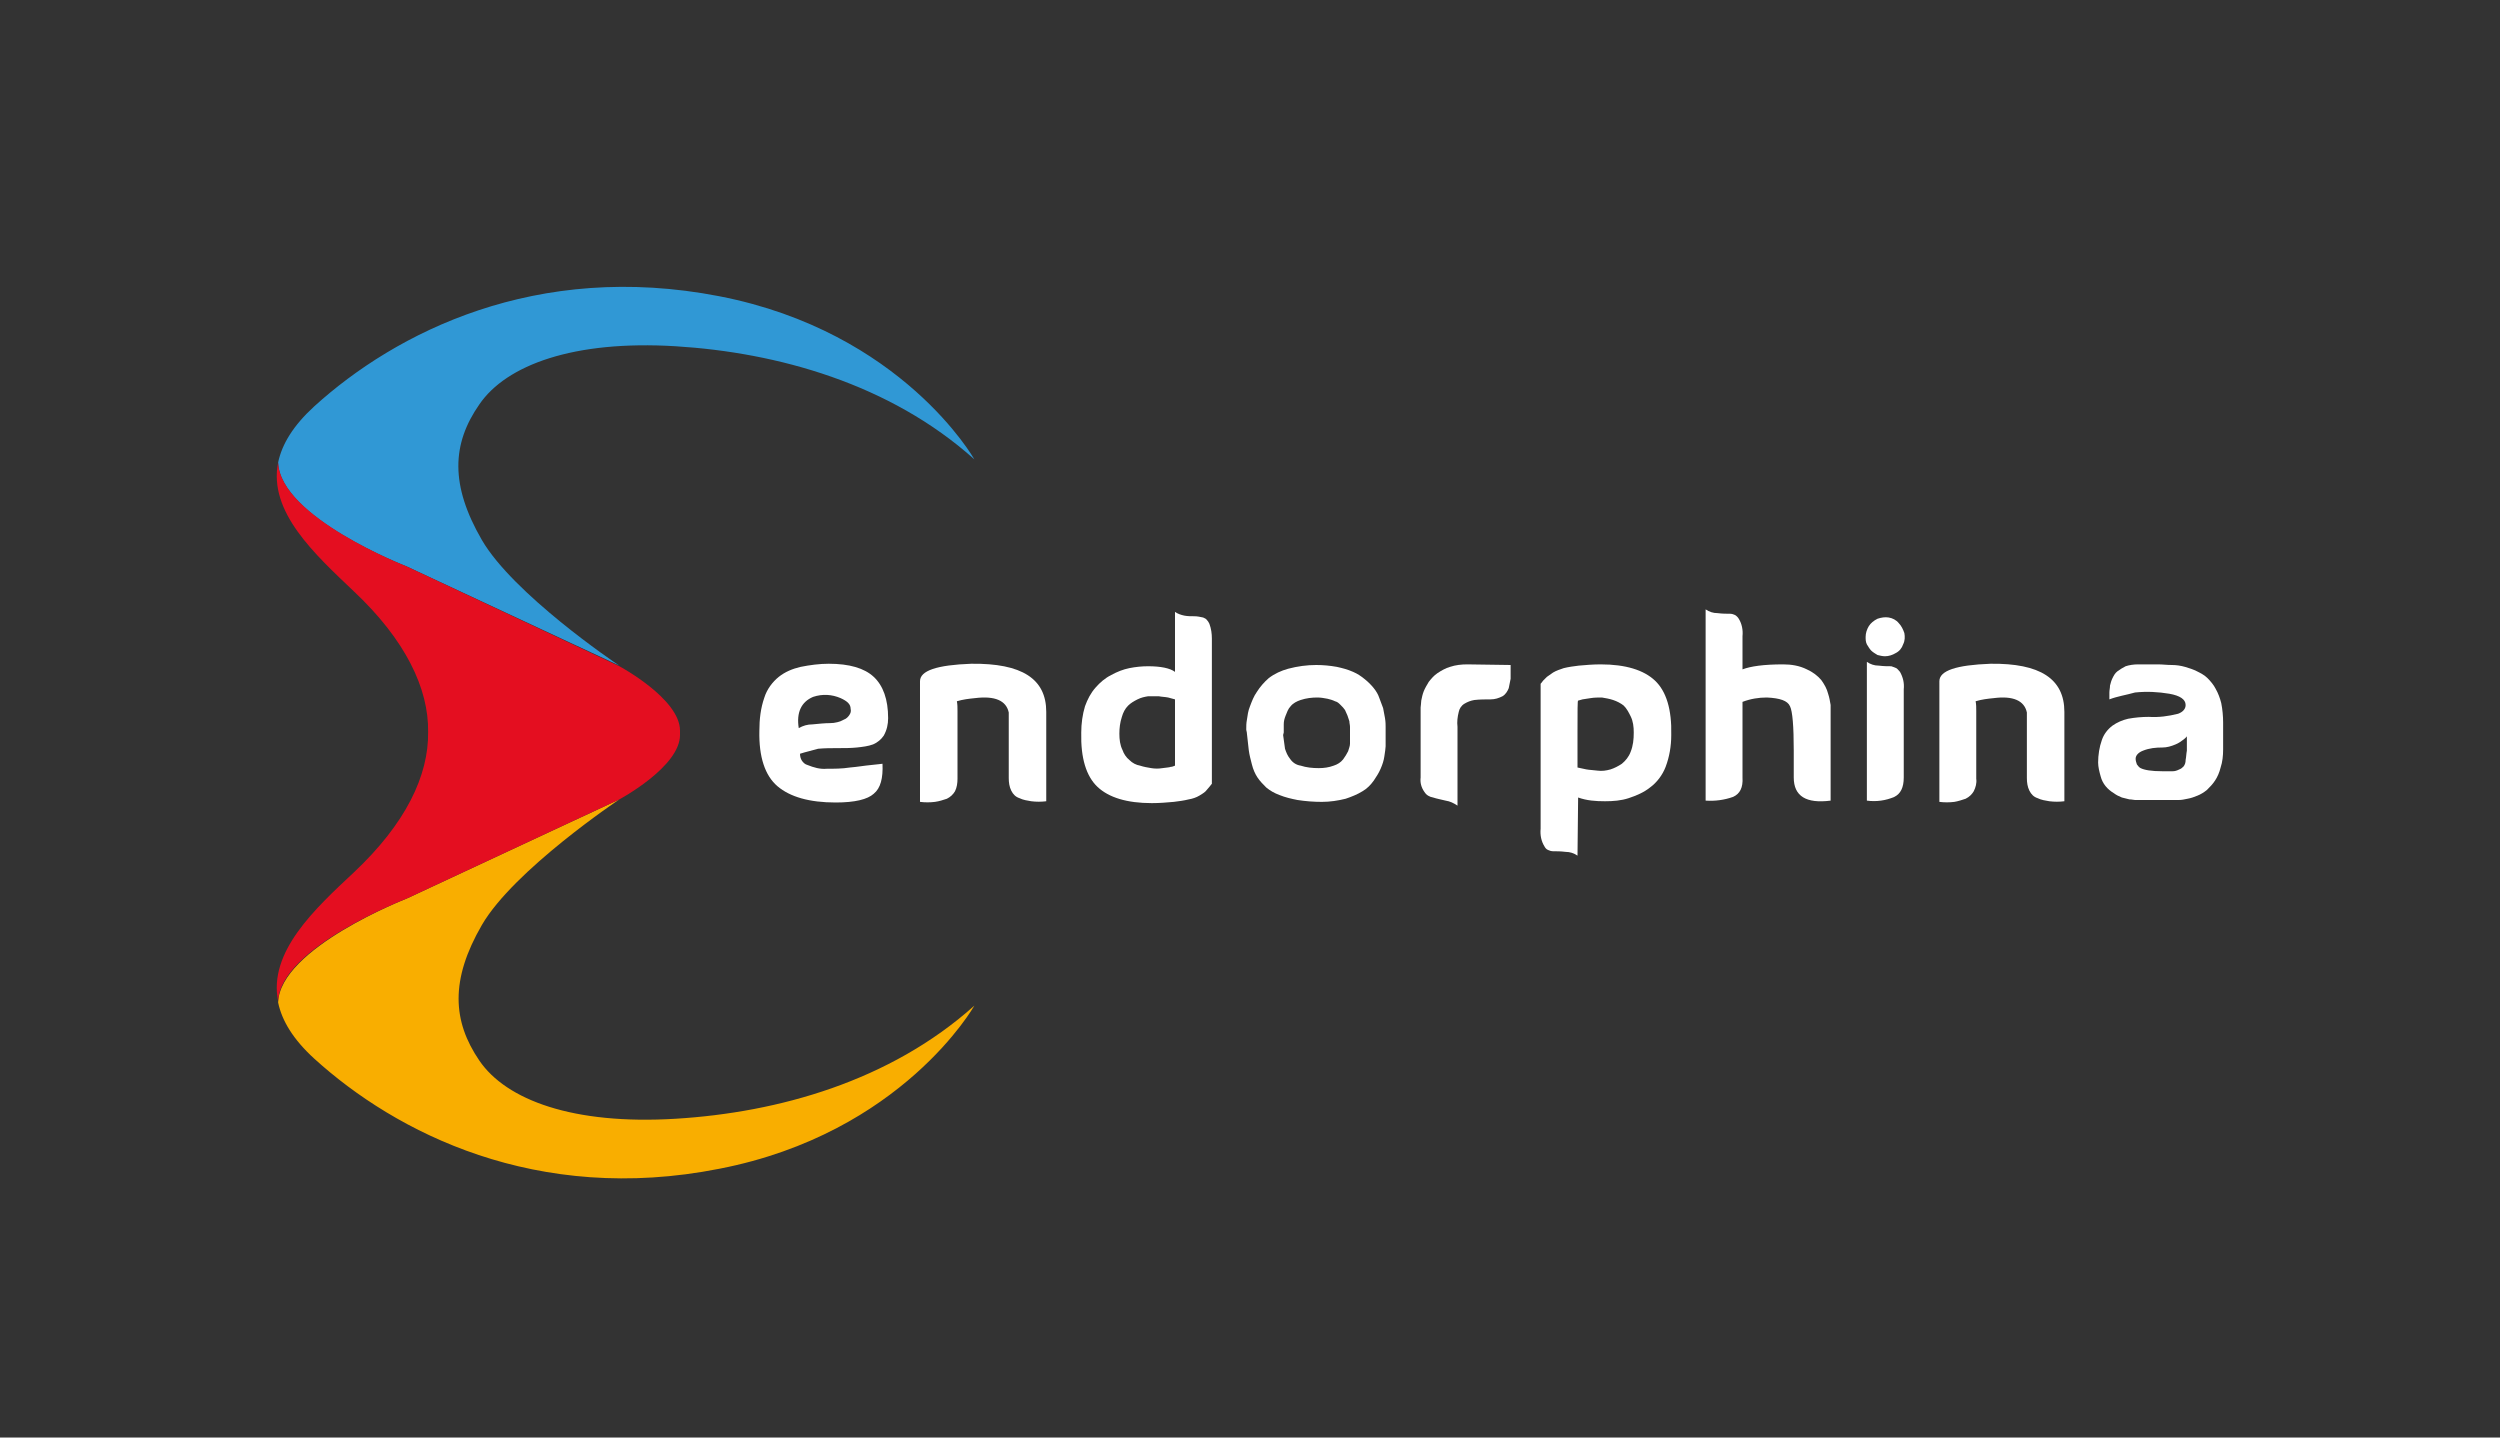
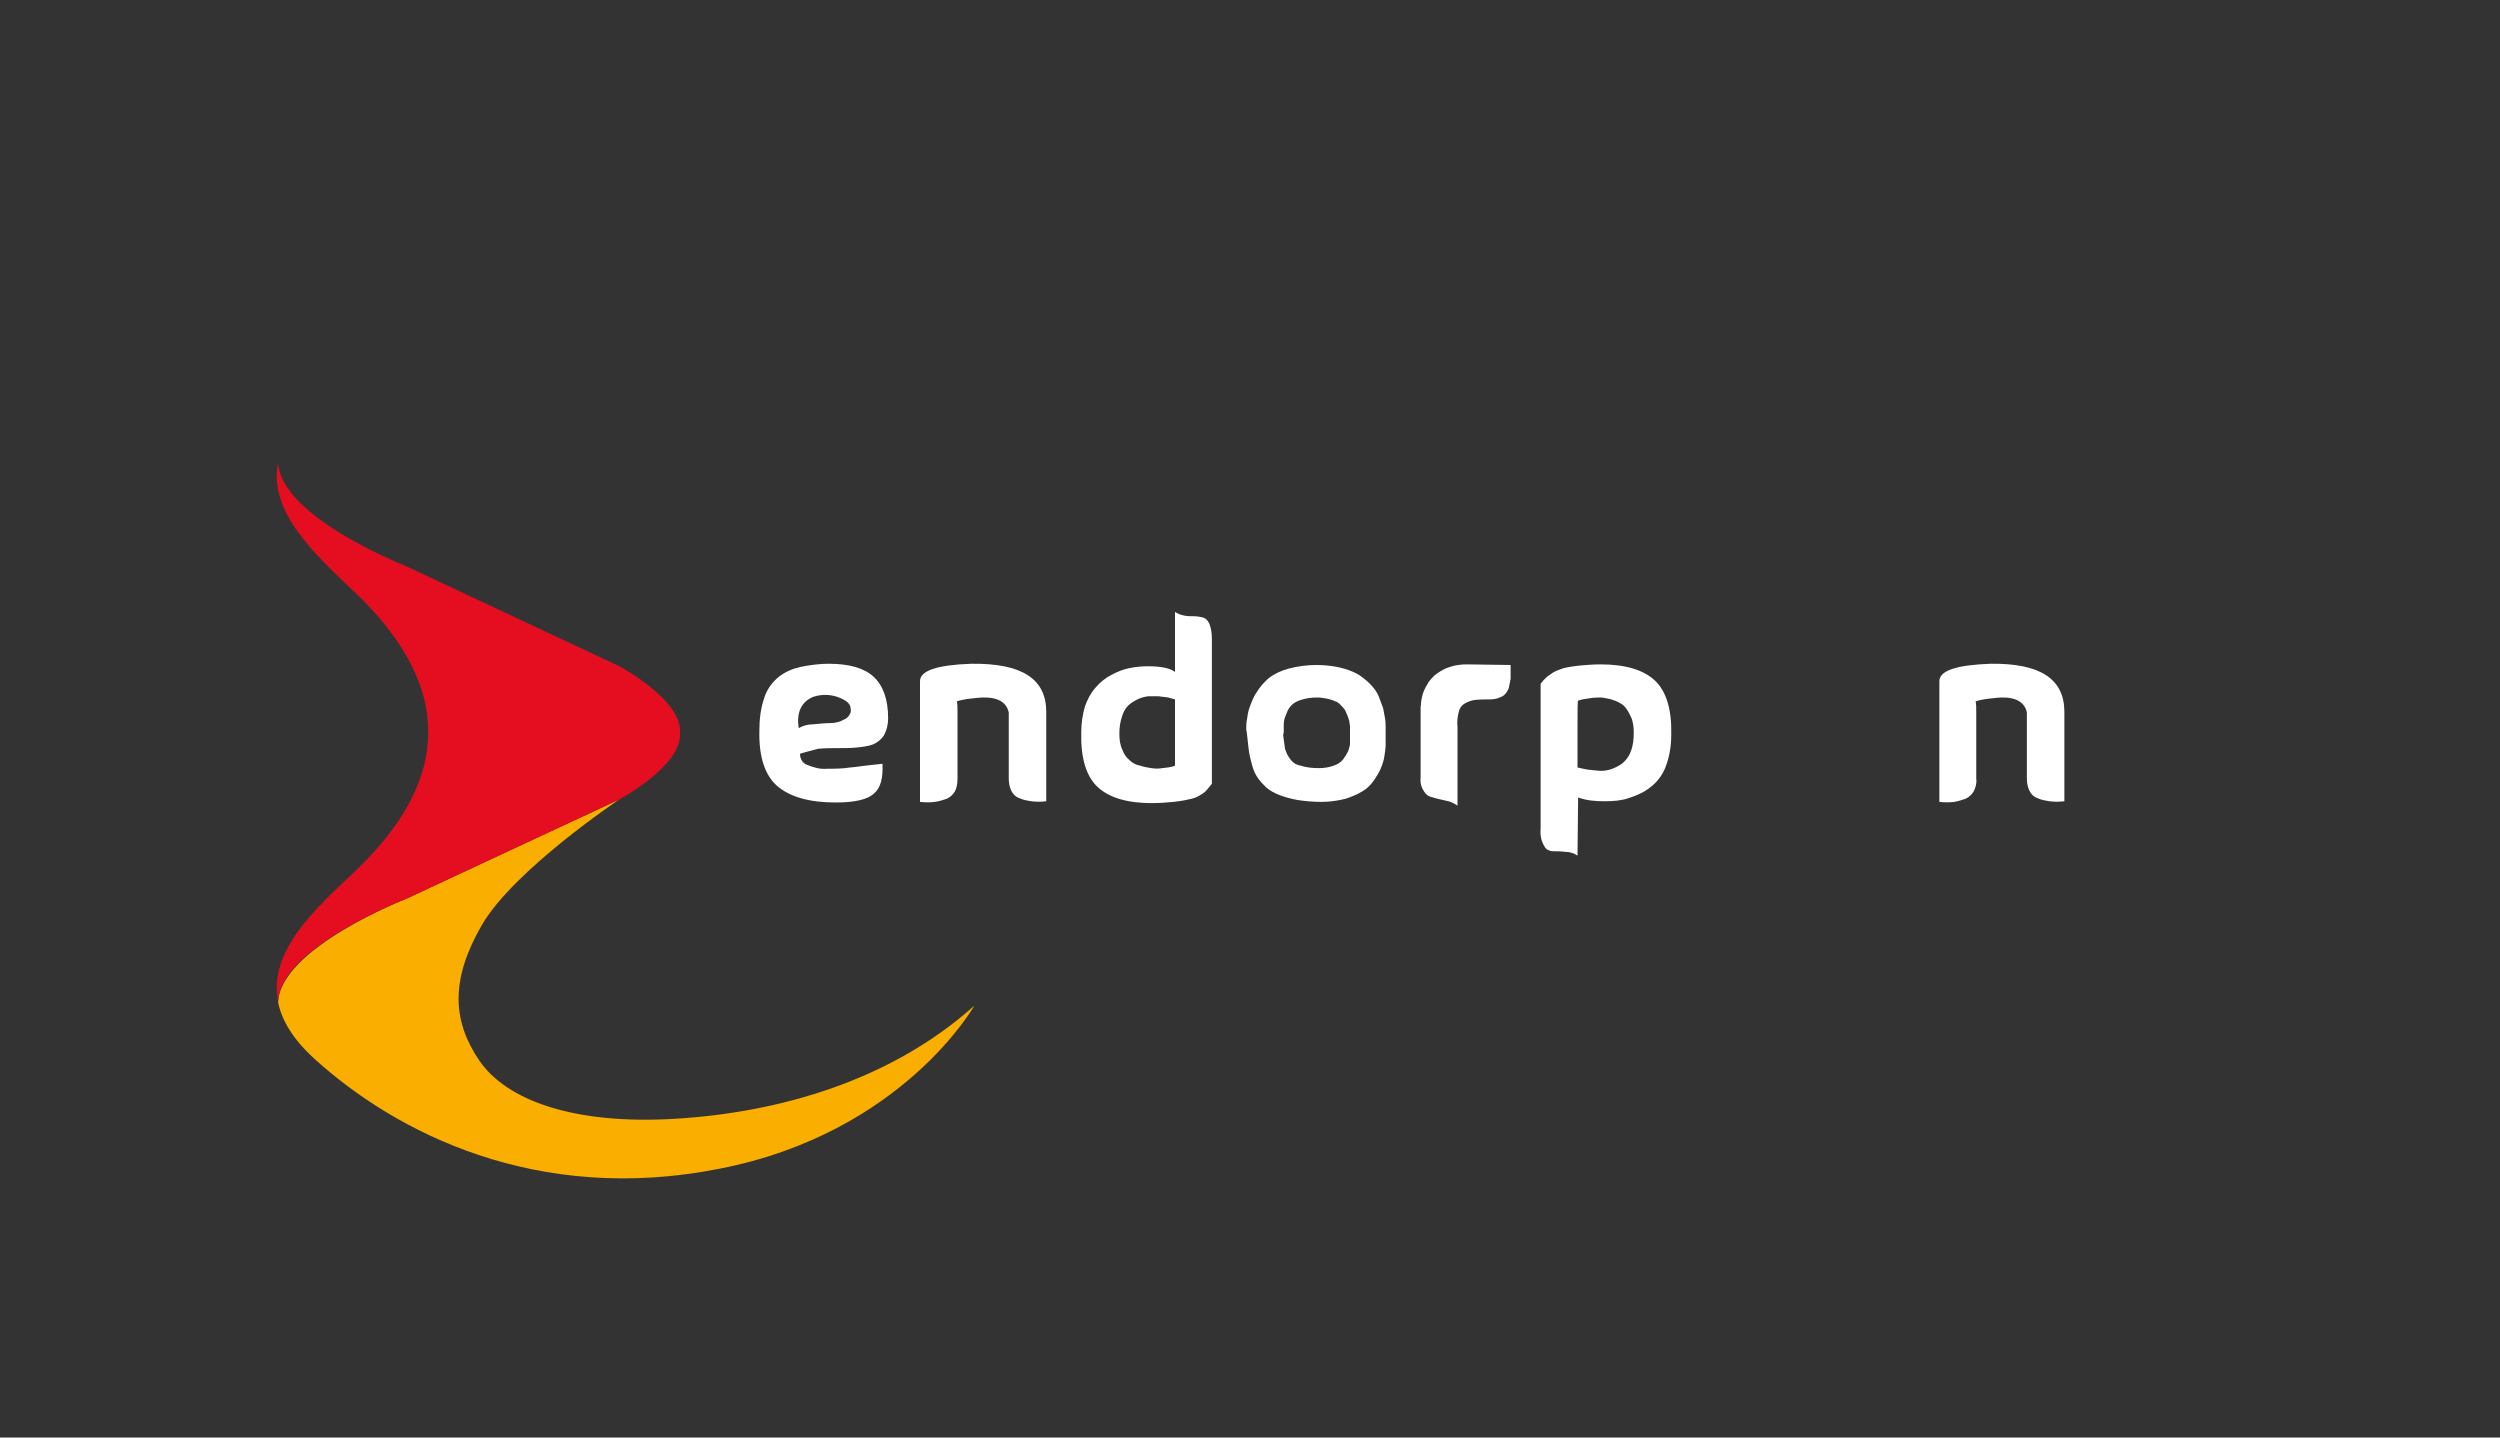
<svg xmlns="http://www.w3.org/2000/svg" version="1.1" id="Layer_1" x="0px" y="0px" viewBox="0 0 400 230" style="enable-background:new 0 0 400 230;" xml:space="preserve">
  <rect x="0" y="0" width="400" height="230" fill="#333333" stroke="none" />
  <style type="text/css">
	.st0{display:none;}
	.st1{display:inline;}
	.st2{fill:#FFFFFF;}
	.st3{fill:#3098D5;}
	.st4{fill:#F9AE00;}
	.st5{fill:#E40E20;}
</style>
  <g class="st0">
-     <rect x="-12" y="-9" class="st1" width="424" height="252" />
-   </g>
+     </g>
  <path class="st2" d="M128,120.6c0,0.4,0.1,0.8,0.3,1.1s0.5,0.6,0.9,0.7c1,0.4,2,0.7,3.1,0.6c1.2,0,2.4,0,3.7-0.2  c1.2-0.1,2.3-0.3,3.4-0.4s1.7-0.2,1.8-0.2c0.1,2.3-0.3,3.9-1.4,4.8c-1,0.9-3,1.4-6.1,1.4c-4.2,0-7.3-0.9-9.3-2.6  c-2-1.7-3-4.7-2.9-8.9c0-1.8,0.2-3.6,0.8-5.3c0.4-1.3,1.3-2.5,2.3-3.3c1-0.8,2.2-1.3,3.5-1.6c1.5-0.3,3-0.5,4.5-0.5  c3.3,0,5.7,0.7,7.2,2.1c1.5,1.4,2.3,3.6,2.3,6.6c0,1-0.2,1.9-0.7,2.8c-0.4,0.6-1,1.1-1.7,1.4c-0.8,0.3-1.7,0.4-2.6,0.5  c-1,0.1-2,0.1-3,0.1c-1.1,0-2.1,0-3.2,0.1C129.9,120.1,128.9,120.3,128,120.6L128,120.6z M127.8,116.5c0.7-0.4,1.4-0.6,2.2-0.6  c1-0.1,2-0.2,2.8-0.2c0.8,0,1.6-0.2,2.3-0.6c0.3-0.1,0.6-0.4,0.8-0.7c0.2-0.3,0.3-0.6,0.2-1c0-0.7-0.5-1.2-1.6-1.7  c-1.4-0.6-2.9-0.7-4.4-0.2C128.2,112.3,127.4,114,127.8,116.5L127.8,116.5z" />
  <path class="st2" d="M167.4,113.9v14.3c-0.8,0.1-1.6,0.1-2.4,0c-0.6-0.1-1.3-0.2-1.9-0.5c-0.6-0.2-1-0.6-1.3-1.2  c-0.3-0.6-0.4-1.3-0.4-2V114c-0.4-1.9-2.2-2.7-5.4-2.3c-1,0.1-1.9,0.2-2.9,0.5c0.1,0.5,0.1,1,0.1,1.6v10.8c0,0.7-0.1,1.4-0.4,2  c-0.3,0.5-0.7,0.9-1.3,1.2c-0.6,0.2-1.2,0.4-1.9,0.5c-0.8,0.1-1.6,0.1-2.4,0V109c0-1.7,2.7-2.6,8.2-2.8  C163.5,106.1,167.4,108.6,167.4,113.9z" />
  <path class="st2" d="M188,97.9c0.4,0.3,1,0.5,1.5,0.6c0.5,0.1,1.1,0.1,1.6,0.1c0.5,0,0.9,0.1,1.4,0.2c0.2,0.1,0.5,0.2,0.6,0.4  c0.2,0.2,0.3,0.4,0.4,0.6c0.3,0.8,0.4,1.6,0.4,2.4v23.2l-0.4,0.5c-0.2,0.2-0.4,0.5-0.6,0.7c-0.3,0.3-0.7,0.5-1,0.7  c-0.5,0.3-1.1,0.5-1.7,0.6c-0.8,0.2-1.6,0.3-2.4,0.4c-1.1,0.1-2.3,0.2-3.5,0.2c-4,0-6.9-0.9-8.7-2.6c-1.8-1.7-2.7-4.6-2.6-8.7  c0-1.4,0.2-2.9,0.6-4.2c0.4-1.1,0.9-2.1,1.7-3c0.7-0.8,1.5-1.5,2.5-2c0.9-0.5,1.9-0.9,2.9-1.1c1-0.2,2-0.3,3-0.3  c2,0,3.5,0.3,4.3,0.9L188,97.9z M188,117.5v-5.6c-0.3-0.1-0.8-0.2-1.1-0.3c-0.5-0.1-1-0.1-1.5-0.2c-0.6,0-1.1,0-1.7,0  c-0.6,0.1-1.1,0.2-1.7,0.5c-0.6,0.3-1.1,0.6-1.5,1c-0.5,0.5-0.8,1.1-1,1.8c-0.3,0.9-0.4,1.8-0.4,2.7c0,0.9,0.1,1.8,0.5,2.6  c0.2,0.6,0.6,1.2,1.1,1.6c0.5,0.5,1.1,0.8,1.7,0.9c0.6,0.2,1.2,0.3,1.8,0.4c0.6,0.1,1.2,0.1,1.8,0c0.6-0.1,1.1-0.1,1.3-0.2  c0.2,0,0.5-0.1,0.7-0.2h0C188,122.8,188,121,188,117.5L188,117.5z" />
  <path class="st2" d="M199.5,117.3c0-0.2-0.1-0.4-0.1-0.6c0-0.5,0-1,0.1-1.5c0.1-0.7,0.2-1.5,0.5-2.2c0.3-0.8,0.6-1.6,1.1-2.3  c0.5-0.8,1.2-1.6,1.9-2.2c0.9-0.7,2-1.2,3.1-1.5c1.5-0.4,3-0.6,4.5-0.6c1.1,0,2.2,0.1,3.3,0.3c0.9,0.2,1.7,0.4,2.6,0.8  c0.7,0.3,1.3,0.7,1.9,1.2c0.5,0.4,1,0.9,1.4,1.4c0.4,0.5,0.7,1,0.9,1.6c0.2,0.5,0.4,1.1,0.6,1.6c0.1,0.5,0.2,1.1,0.3,1.6  c0.1,0.6,0.1,1.1,0.1,1.4c0,0.3,0,0.7,0,1.2c0,0.5,0,0.8,0,0.8c0,0.4,0,0.8,0,1.1c0,0.3-0.1,0.9-0.2,1.6c-0.1,0.7-0.3,1.3-0.6,2  c-0.3,0.7-0.7,1.3-1.1,1.9c-0.5,0.7-1.1,1.3-1.8,1.7c-0.8,0.5-1.8,0.9-2.7,1.2c-1.2,0.3-2.5,0.5-3.8,0.5c-1.3,0-2.6-0.1-3.9-0.3  c-1-0.2-1.9-0.4-2.9-0.8c-0.8-0.3-1.5-0.7-2.1-1.2c-0.5-0.5-1-1-1.4-1.6c-0.4-0.6-0.7-1.3-0.9-2.1c-0.2-0.8-0.4-1.5-0.5-2.3  C199.7,119.2,199.6,118.3,199.5,117.3z M205.3,117.6c0.1,0.7,0.2,1.5,0.3,2.2c0.2,0.6,0.4,1.1,0.8,1.6c0.4,0.6,1,1,1.7,1.1  c0.9,0.3,1.9,0.4,2.9,0.4c0.8,0,1.6-0.1,2.4-0.4c0.6-0.2,1.1-0.5,1.5-1c0.3-0.4,0.6-0.9,0.8-1.3c0.1-0.4,0.3-0.8,0.3-1.2  c0-0.3,0-0.6,0-0.9v-1c0-0.2,0-0.4,0-0.8c0-0.3-0.1-0.6-0.1-0.9c-0.1-0.3-0.2-0.6-0.3-0.9c-0.1-0.3-0.3-0.6-0.4-0.9  c-0.2-0.3-0.4-0.5-0.7-0.8c-0.3-0.3-0.5-0.5-0.9-0.6c-0.4-0.2-0.8-0.3-1.2-0.4c-0.5-0.1-1.1-0.2-1.6-0.2c-0.9,0-1.8,0.1-2.7,0.4  c-0.6,0.2-1.2,0.5-1.6,1c-0.4,0.4-0.6,1-0.8,1.5c-0.2,0.5-0.3,0.9-0.3,1.4c0,0.3,0,0.8,0,1.3L205.3,117.6z" />
  <path class="st2" d="M241.7,106.4c0,0.3,0,0.5,0,0.8c0,0.5,0,1,0,1.4c-0.1,0.5-0.2,1-0.3,1.5c-0.2,0.5-0.5,1-1,1.3  c-0.6,0.3-1.2,0.5-1.9,0.5c-0.9,0-1.7,0-2.6,0.1c-0.6,0.1-1.1,0.3-1.6,0.6c-0.5,0.3-0.8,0.8-0.9,1.3c-0.2,0.8-0.3,1.6-0.2,2.4v12.6  c-0.6-0.4-1.2-0.7-1.9-0.8c-0.8-0.2-1.4-0.3-2-0.5c-0.6-0.1-1.1-0.4-1.4-0.9c-0.5-0.7-0.7-1.5-0.6-2.3v-10.6c0-0.2,0-0.4,0-0.6  s0.1-0.7,0.1-1.1c0.1-0.5,0.2-1,0.4-1.5c0.2-0.5,0.5-1,0.8-1.5c0.4-0.5,0.8-1,1.4-1.4c0.6-0.4,1.3-0.8,2-1c0.9-0.3,1.8-0.4,2.8-0.4  L241.7,106.4L241.7,106.4z" />
  <path class="st2" d="M252.4,136.9c-0.6-0.4-1.2-0.6-1.9-0.6c-0.8-0.1-1.4-0.1-2-0.1c-0.3,0-0.6-0.1-0.8-0.2  c-0.3-0.1-0.5-0.4-0.6-0.6c-0.5-0.8-0.7-1.8-0.6-2.8v-23.2c0,0,0.2-0.2,0.4-0.5c0.2-0.2,0.4-0.4,0.6-0.6c0.3-0.2,0.7-0.5,1-0.7  c0.5-0.3,1.1-0.5,1.7-0.7c0.8-0.2,1.6-0.3,2.4-0.4c1.1-0.1,2.3-0.2,3.5-0.2c4,0,6.9,0.9,8.7,2.6c1.8,1.7,2.7,4.6,2.6,8.7  c0,1.8-0.3,3.5-0.9,5.1c-0.5,1.3-1.4,2.5-2.5,3.3c-1,0.8-2.2,1.3-3.4,1.7c-1.2,0.4-2.5,0.5-3.8,0.5c-1.5,0-2.9-0.1-4.3-0.6  L252.4,136.9z M252.4,117.2v5.6c0.4,0.1,0.9,0.2,1.4,0.3c0.5,0.1,1.1,0.1,1.8,0.2c0.7,0.1,1.4,0,2.1-0.2c0.6-0.2,1.2-0.5,1.8-0.9  c0.6-0.5,1.1-1.1,1.4-1.9c0.4-1,0.5-2,0.5-3.1c0-0.9-0.1-1.8-0.5-2.6c-0.3-0.6-0.6-1.2-1.1-1.7c-0.5-0.4-1.1-0.7-1.7-0.9  c-0.6-0.2-1.2-0.3-1.8-0.4c-0.6,0-1.2,0-1.8,0.1l-1.3,0.2l-0.7,0.2h0C252.4,112,252.4,113.8,252.4,117.2z" />
-   <path class="st2" d="M278.8,107.1c1.3-0.5,3.4-0.8,6.5-0.8c1.3,0,2.6,0.2,3.8,0.8c0.9,0.4,1.7,1,2.3,1.7c0.5,0.7,0.9,1.4,1.1,2.2  c0.2,0.6,0.3,1.2,0.4,1.8c0,0.3,0,0.7,0,1v14.3c-3.9,0.5-5.9-0.7-5.9-3.7v-4.3c0-3.9-0.2-6.3-0.6-7.1c-0.4-0.9-1.6-1.3-3.7-1.4  c-1.3,0-2.6,0.2-3.9,0.7v12.1c0.1,1.6-0.4,2.6-1.5,3.1c-1.4,0.5-2.9,0.7-4.4,0.6V97.5c0.6,0.4,1.2,0.6,1.9,0.6  c0.8,0.1,1.4,0.1,2,0.1c0.3,0,0.6,0.1,0.8,0.2c0.2,0.1,0.5,0.4,0.6,0.6c0.5,0.8,0.7,1.8,0.6,2.8L278.8,107.1z" />
-   <path class="st2" d="M299.4,104.1c-0.3-0.3-0.5-0.7-0.7-1c-0.2-0.4-0.2-0.8-0.2-1.2c0-0.6,0.2-1.2,0.5-1.7c0.3-0.5,0.8-0.9,1.4-1.2  c0.6-0.2,1.2-0.3,1.8-0.2c0.6,0.1,1.2,0.4,1.6,0.9c0.4,0.4,0.7,1,0.9,1.6c0.1,0.6,0.1,1.2-0.2,1.8c-0.2,0.6-0.6,1.1-1.2,1.4  c-0.5,0.3-1.1,0.5-1.7,0.5c-0.4,0-0.8-0.1-1.2-0.2C300.1,104.6,299.7,104.4,299.4,104.1L299.4,104.1z M304.6,110.3  c0.1-1-0.1-1.9-0.6-2.8c-0.2-0.2-0.4-0.5-0.6-0.6c-0.2-0.1-0.5-0.2-0.8-0.3c-0.5,0-1.2,0-2-0.1c-0.7,0-1.3-0.2-1.9-0.6v22.2  c1.5,0.2,3,0,4.4-0.6c1-0.5,1.5-1.5,1.5-3.1L304.6,110.3z" />
  <path class="st2" d="M330.3,113.9v14.3c-0.8,0.1-1.6,0.1-2.4,0c-0.6-0.1-1.3-0.2-1.9-0.5c-0.6-0.2-1-0.6-1.3-1.2  c-0.3-0.6-0.4-1.3-0.4-2V114c-0.4-1.9-2.2-2.7-5.3-2.3c-1,0.1-1.9,0.2-2.9,0.5c0.1,0.5,0.1,1,0.1,1.6v10.8c0.1,0.7-0.1,1.4-0.4,2  c-0.3,0.5-0.7,0.9-1.3,1.2c-0.6,0.2-1.2,0.4-1.8,0.5c-0.8,0.1-1.6,0.1-2.4,0V109c0-1.7,2.7-2.6,8.2-2.8  C326.4,106.1,330.3,108.6,330.3,113.9z" />
-   <path class="st2" d="M337.5,111.9c0-0.1,0-0.2,0-0.3c0-0.3,0-0.5,0-0.8c0-0.4,0.1-0.7,0.1-1.1c0.1-0.4,0.2-0.8,0.4-1.2  c0.2-0.4,0.4-0.8,0.8-1.1c0.4-0.3,0.9-0.6,1.3-0.8c0.6-0.2,1.3-0.3,2-0.3h1.1c0.7,0,1.4,0,2.1,0c0.7,0,1.4,0.1,2.2,0.1  c0.7,0,1.4,0.1,2.1,0.3c0.7,0.2,1.3,0.4,1.9,0.7c0.6,0.3,1.2,0.6,1.7,1.1c0.5,0.5,1,1.1,1.3,1.7c0.4,0.7,0.7,1.5,0.9,2.3  c0.2,1,0.3,2.1,0.3,3.1v4.3c0,1-0.1,2-0.4,2.9c-0.2,0.8-0.5,1.5-0.9,2.1c-0.4,0.6-0.8,1-1.3,1.5c-0.5,0.4-1,0.7-1.5,0.9  c-0.5,0.2-1,0.4-1.6,0.5c-0.5,0.1-0.9,0.2-1.4,0.2c-0.3,0-0.8,0-1.2,0H342h-0.4c-0.2,0-0.5-0.1-0.9-0.1c-0.4-0.1-0.8-0.2-1.2-0.3  c-0.5-0.2-0.9-0.4-1.3-0.7c-1-0.6-1.8-1.5-2.1-2.7c-0.2-0.7-0.4-1.5-0.4-2.2c0-1.2,0.2-2.5,0.6-3.6c0.3-0.9,0.9-1.7,1.7-2.3  c0.7-0.5,1.6-0.9,2.5-1.1c1.1-0.2,2.2-0.3,3.3-0.3c1.6,0.1,3.1-0.1,4.7-0.5c0.8-0.3,1.2-0.8,1.2-1.4c0-0.9-0.9-1.5-2.6-1.8  c-1.8-0.3-3.6-0.4-5.5-0.2C340.2,111.2,338.8,111.4,337.5,111.9z M349.9,117.8c-0.1,0.2-0.3,0.3-0.5,0.5c-0.4,0.3-0.8,0.6-1.3,0.8  c-0.7,0.3-1.4,0.5-2.1,0.5c-1.1,0-2.1,0.1-3.1,0.5c-0.8,0.3-1.2,0.8-1.2,1.3c0,0.3,0.1,0.6,0.2,0.9c0.2,0.3,0.4,0.5,0.6,0.6  c0.6,0.3,1.7,0.5,3.5,0.5c0.7,0,1.3,0,1.6,0c0.4,0,0.7-0.1,1.1-0.3c0.3-0.1,0.5-0.3,0.7-0.5c0.2-0.3,0.3-0.6,0.3-1  c0.1-0.5,0.1-1,0.2-1.5C349.9,119.5,349.9,118.8,349.9,117.8L349.9,117.8z" />
-   <path class="st3" d="M65,90.6l34.1,15.9c-0.8-0.5-17-11.5-22-20.1C72,77.6,72.3,71,76.7,64.7c4.3-6.3,15.1-10.3,31.4-9.3  s34.3,6,47.8,18.1c0,0-11.5-20.4-40.8-26.1s-51.8,5.8-64.8,17.6c-3.4,3.1-5.2,6.1-5.8,9C44.8,82.8,65,90.6,65,90.6z" />
  <path class="st4" d="M76.7,169.7c-4.3-6.3-4.7-12.9,0.4-21.7c5.1-8.8,22-20.1,22-20.1L65,143.8c0,0-20.2,7.9-20.5,16.6  c0.6,2.9,2.4,5.9,5.8,9c13,11.8,35.5,23.4,64.8,17.6c29.3-5.7,40.8-26.1,40.8-26.1c-13.5,12.1-31.4,17.1-47.8,18.1  S81,176,76.7,169.7z" />
  <path class="st5" d="M65,143.8l34.1-15.9c0,0,9.7-5.2,9.7-10.3c0-0.1,0-0.2,0-0.4c0-0.1,0-0.2,0-0.3c0-5.1-9.7-10.3-9.7-10.3h0  L65,90.6c0,0-20.2-7.9-20.5-16.6c-1.6,7.9,5.9,14.7,12.1,20.6c8.3,7.8,12,15.6,11.9,22.5c0.1,7-3.6,14.7-11.9,22.5  c-6.2,5.8-13.7,12.7-12.1,20.6C44.8,151.6,65,143.8,65,143.8z" />
</svg>